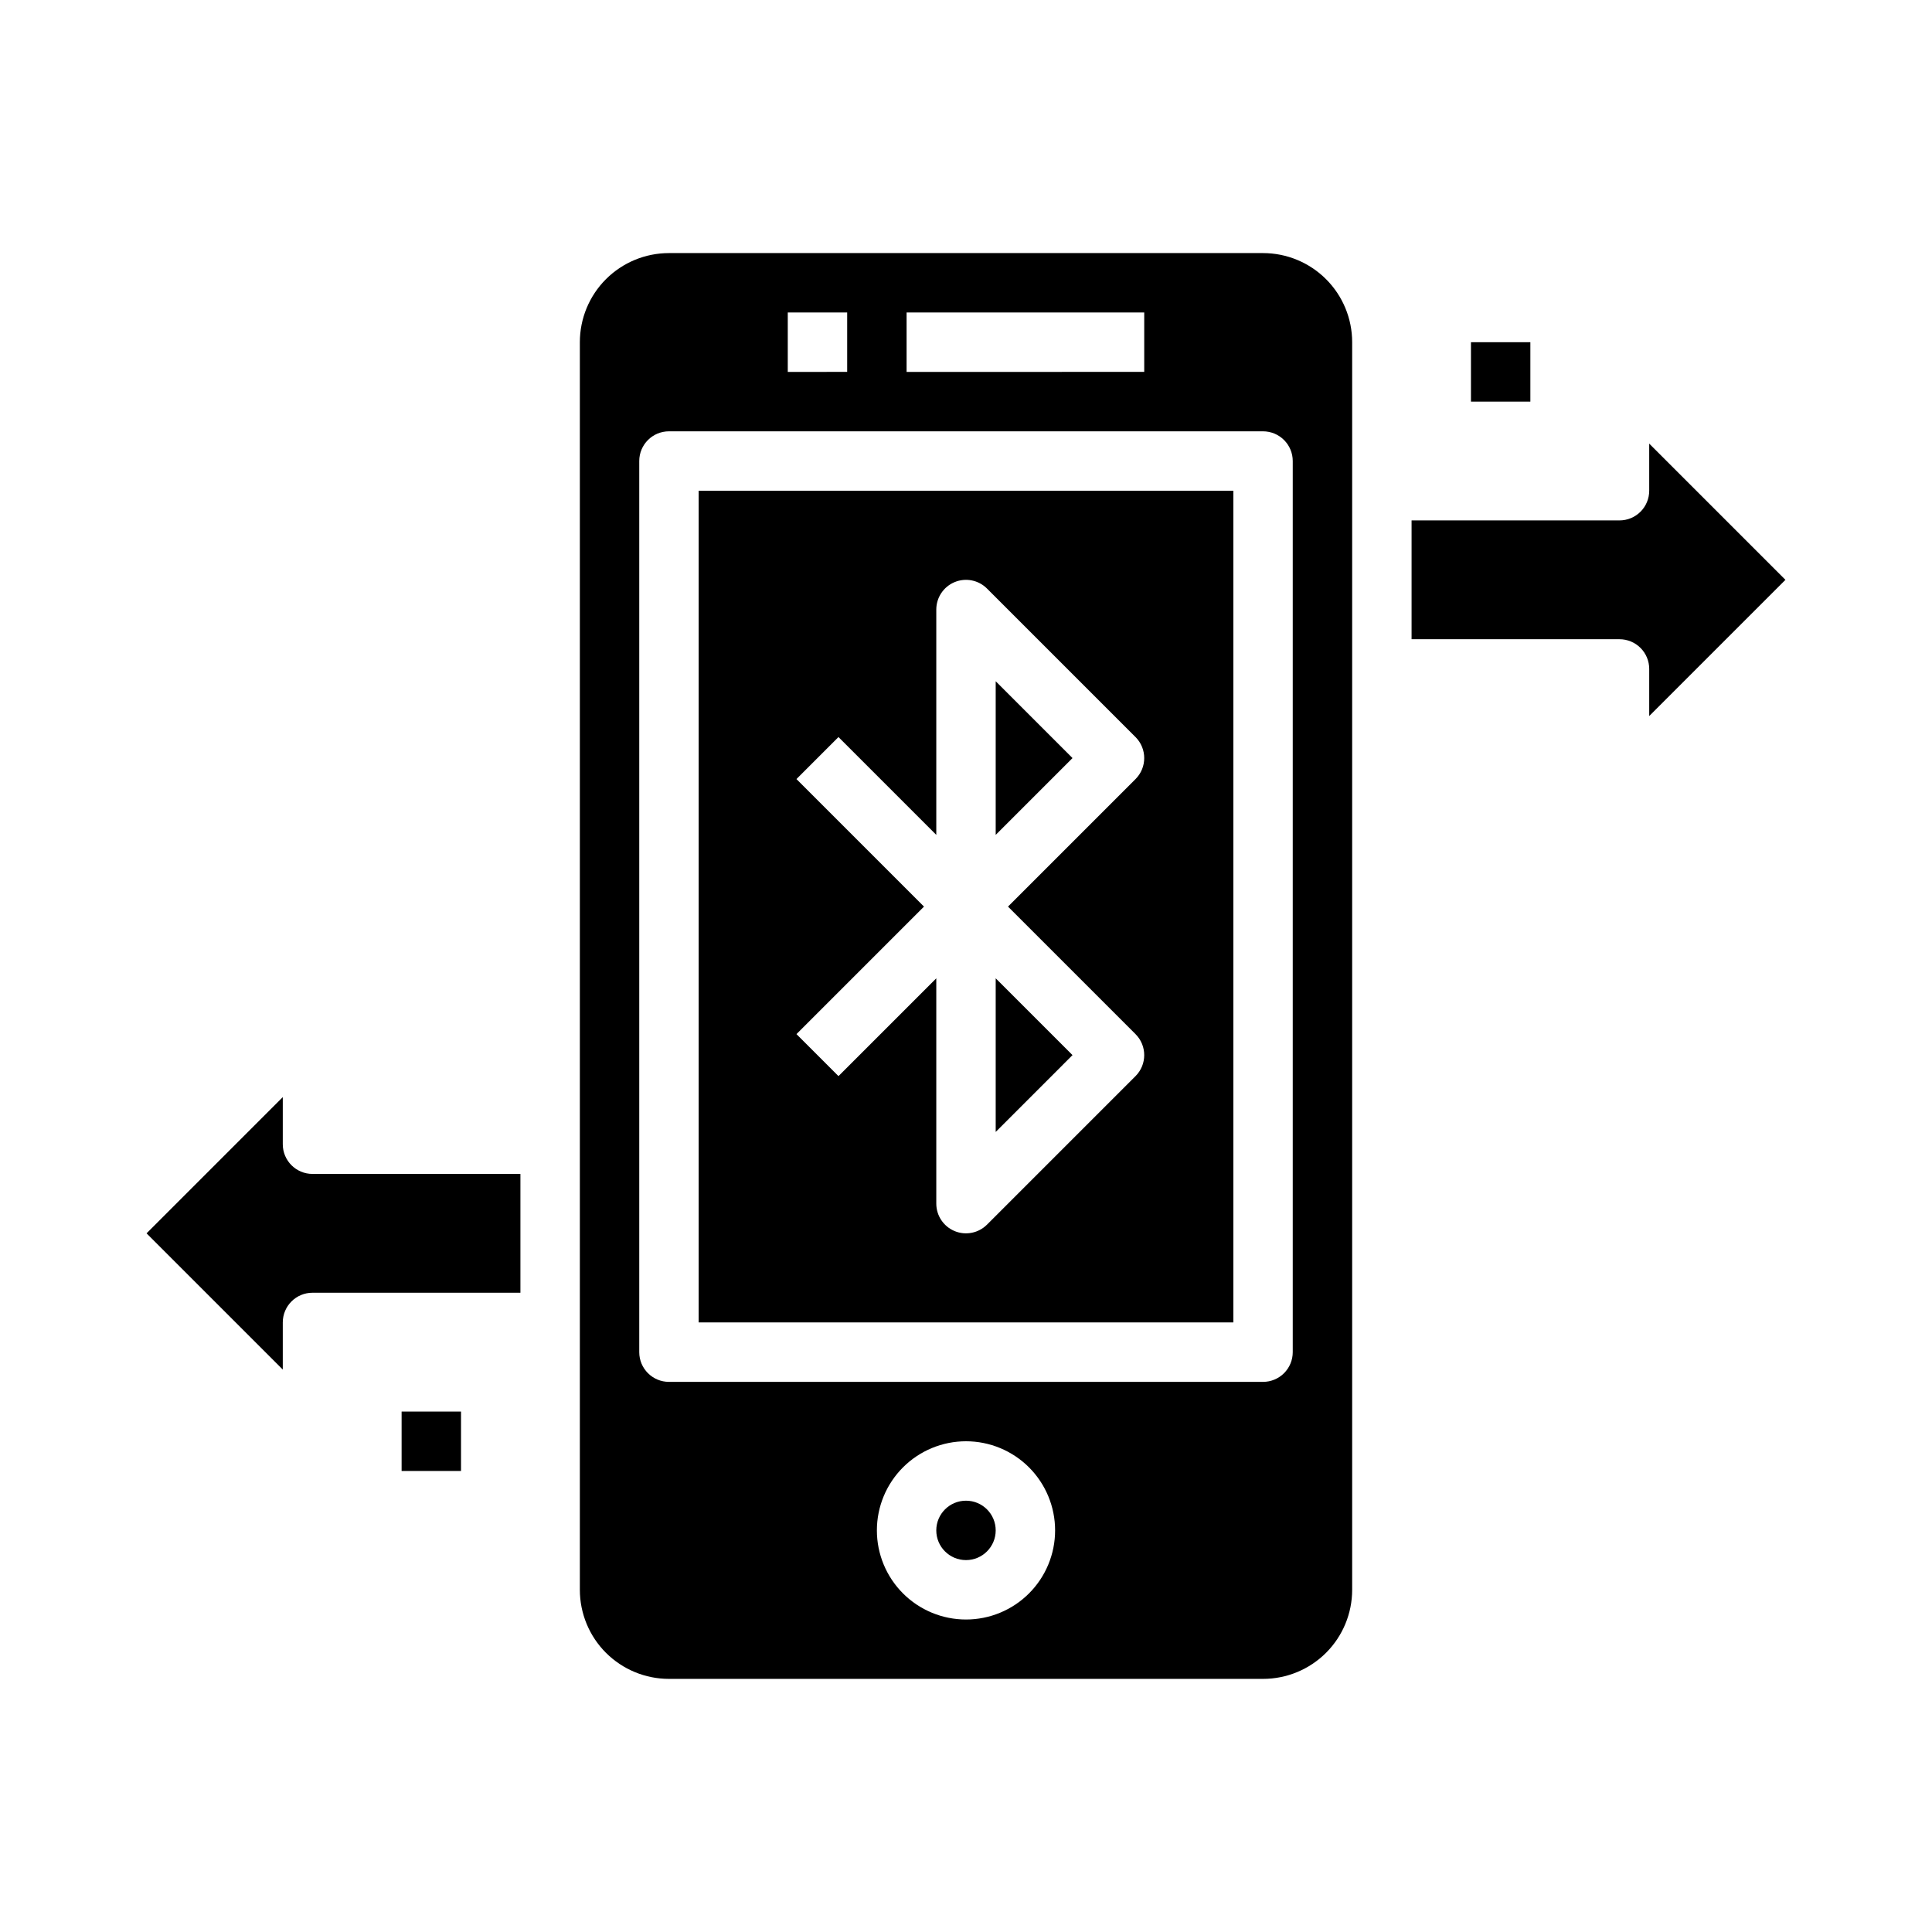
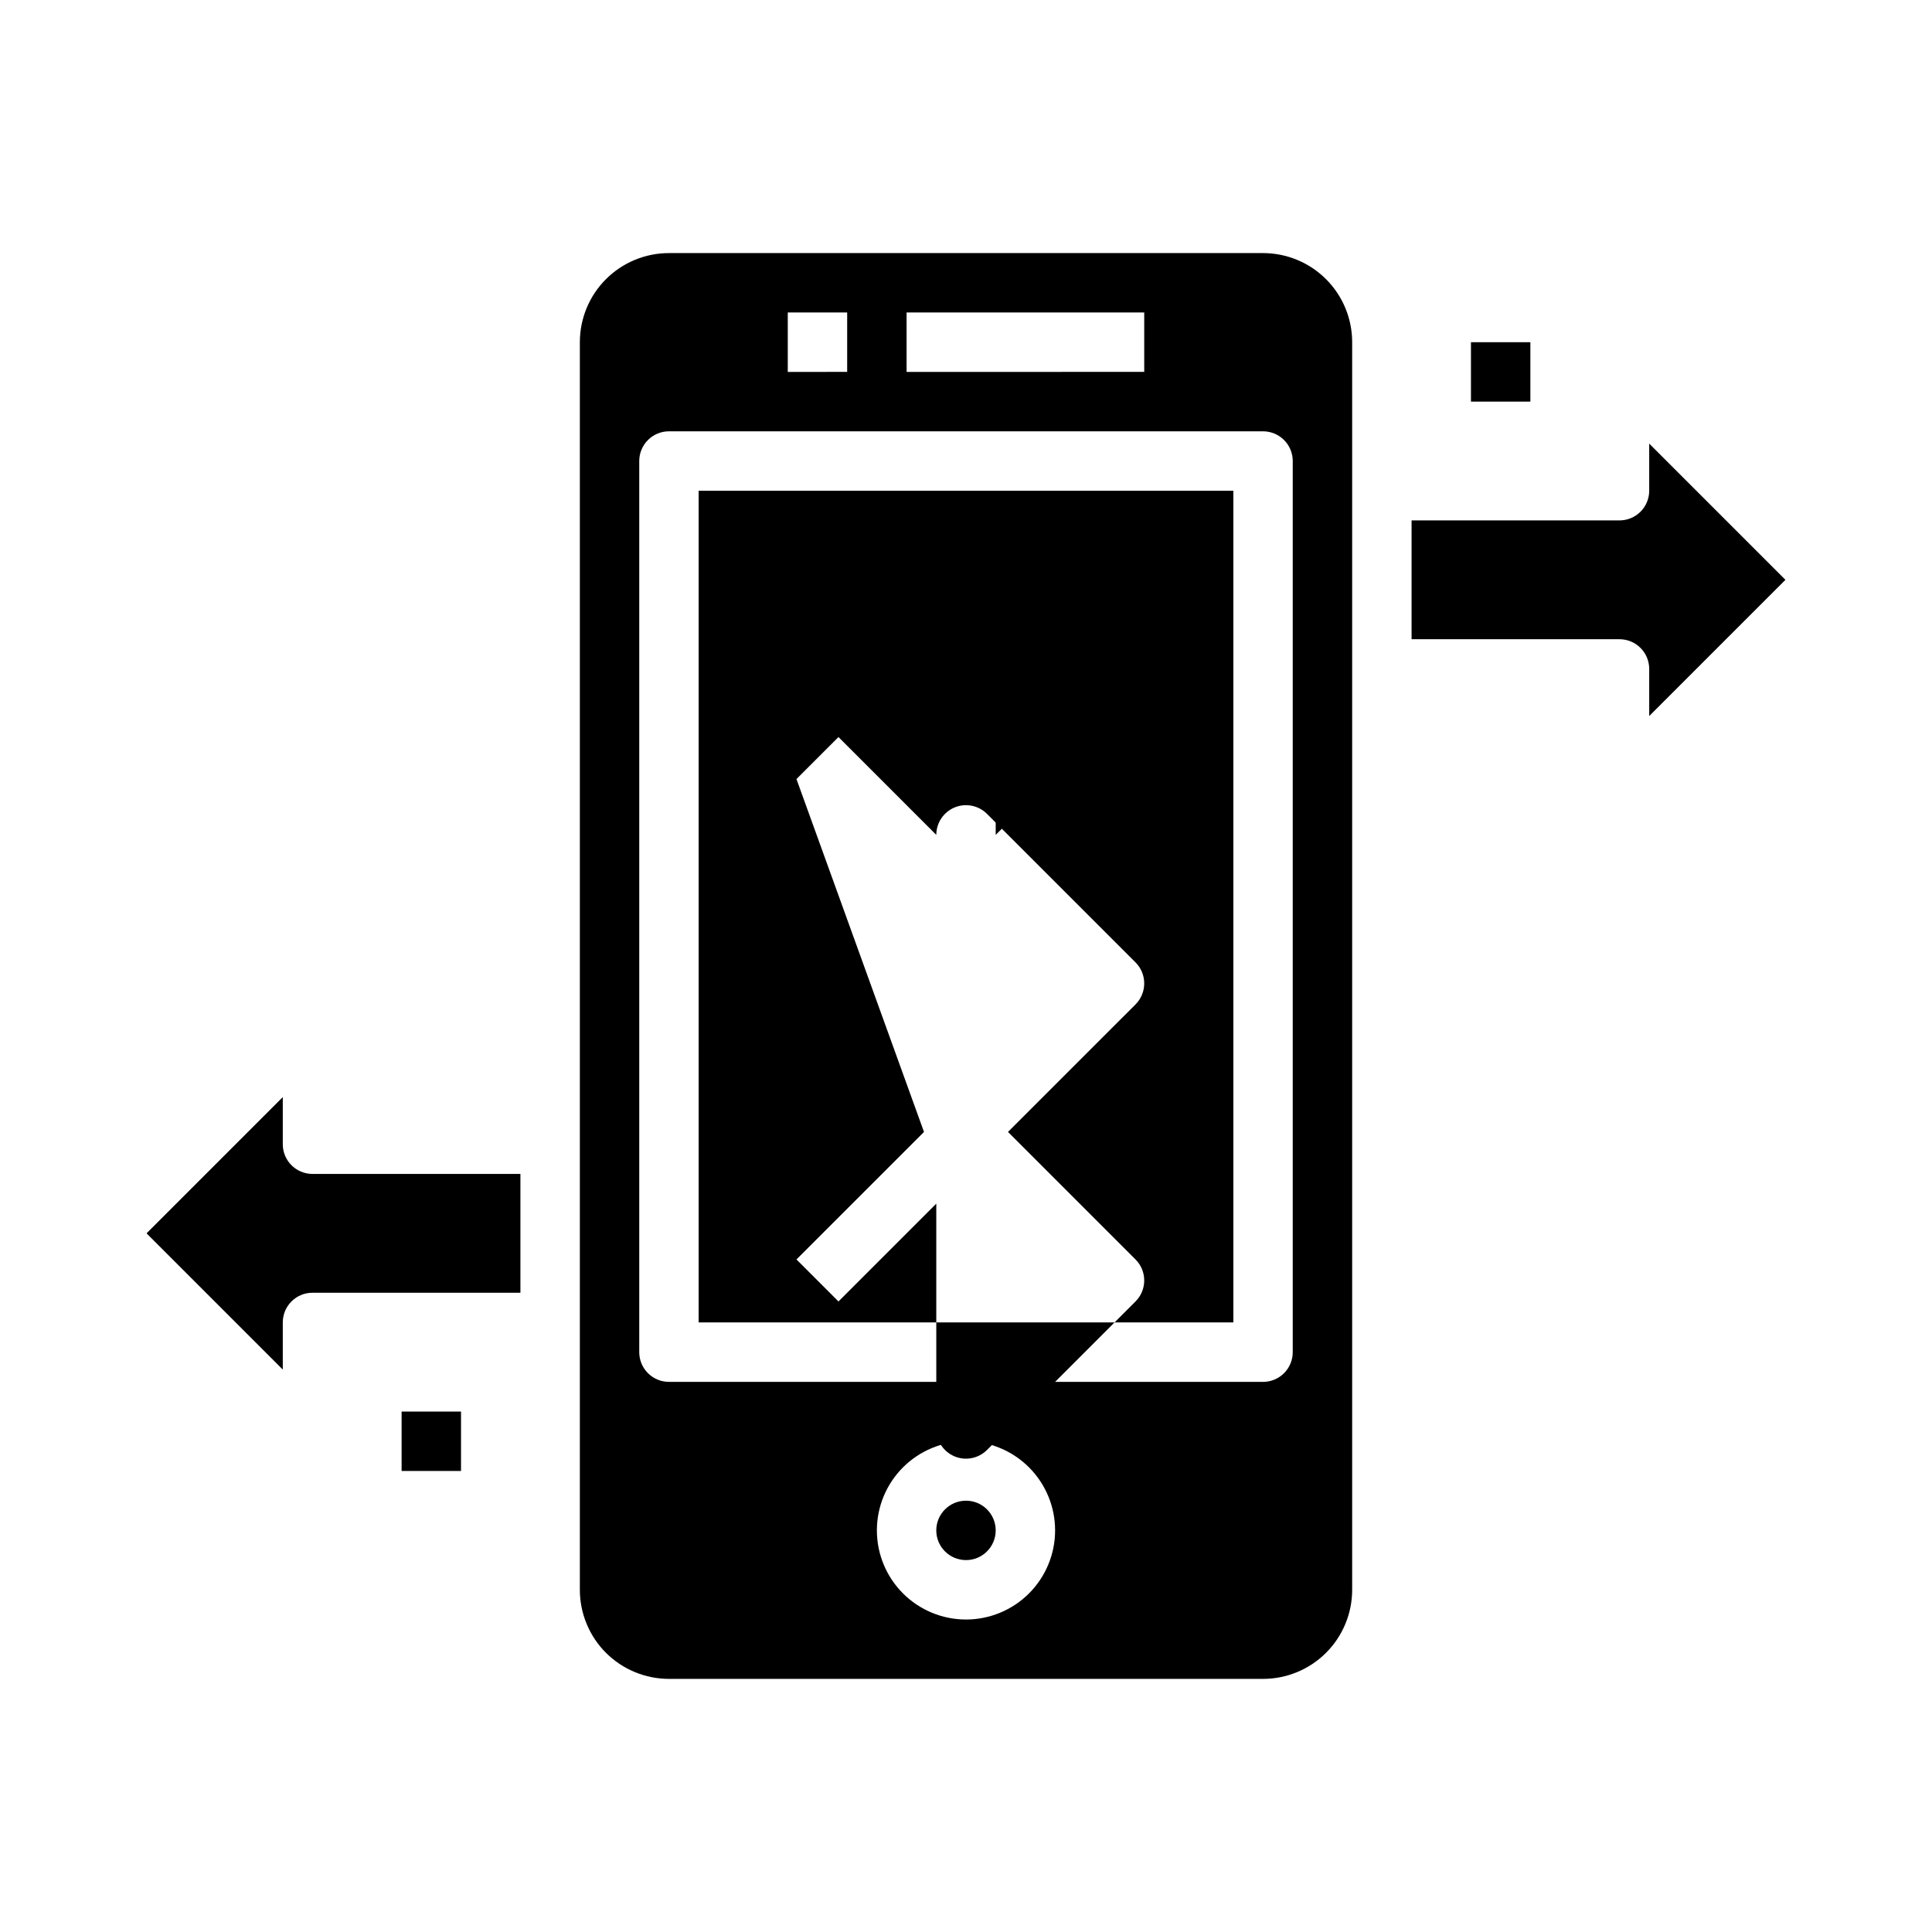
<svg xmlns="http://www.w3.org/2000/svg" fill="#000000" width="800px" height="800px" version="1.1" viewBox="144 144 512 512">
  <g>
    <path d="m407.87 324.54v40.711l20.355-20.355z" />
-     <path d="m407.87 403.26v40.715l20.355-20.359z" />
    <path d="m218.94 447.23v-12.484l-36.102 36.102 36.102 36.102v-12.488c0-4.348 3.523-7.871 7.871-7.871h55.105v-31.488h-55.105c-4.348 0-7.871-3.523-7.871-7.871z" />
    <path d="m407.87 549.57c0 4.348-3.523 7.871-7.871 7.871s-7.875-3.523-7.875-7.871 3.527-7.871 7.875-7.871 7.871 3.523 7.871 7.871" />
    <path d="m617.16 297.66-36.102-36.102v12.484c0 2.086-0.828 4.09-2.305 5.566-1.477 1.477-3.481 2.305-5.566 2.305h-55.105v31.488h55.105c2.086 0 4.09 0.828 5.566 2.305 1.477 1.477 2.305 3.481 2.305 5.566v12.484z" />
    <path d="m478.72 211.07h-157.44c-6.262 0-12.27 2.488-16.699 6.918-4.43 4.426-6.914 10.434-6.914 16.699v330.62c0 6.262 2.484 12.27 6.914 16.699 4.43 4.426 10.438 6.914 16.699 6.914h157.44c6.262 0 12.27-2.488 16.699-6.914 4.43-4.43 6.918-10.438 6.918-16.699v-330.62c0-6.266-2.488-12.273-6.918-16.699-4.43-4.43-10.438-6.918-16.699-6.918zm-94.465 15.742h62.977v15.742l-62.977 0.004zm-31.488 0h15.742v15.742l-15.742 0.004zm47.23 346.37 0.004 0.004c-6.266 0-12.273-2.488-16.699-6.918-4.43-4.43-6.918-10.434-6.918-16.699 0-6.262 2.488-12.27 6.918-16.699 4.426-4.43 10.434-6.918 16.699-6.918 6.262 0 12.27 2.488 16.699 6.918 4.426 4.43 6.914 10.438 6.914 16.699 0 6.266-2.488 12.27-6.914 16.699-4.43 4.43-10.438 6.918-16.699 6.918zm86.594-70.848v0.004c0 2.086-0.828 4.09-2.305 5.566-1.477 1.477-3.481 2.305-5.566 2.305h-157.44c-4.348 0-7.871-3.523-7.871-7.871v-236.16c0-4.348 3.523-7.875 7.871-7.875h157.44c2.086 0 4.09 0.832 5.566 2.309 1.477 1.477 2.305 3.477 2.305 5.566z" />
-     <path d="m329.15 494.46h141.7v-220.41h-141.7zm25.922-144 11.133-11.133 25.922 25.926v-59.715c0.004-3.184 1.922-6.055 4.859-7.273 2.941-1.219 6.328-0.543 8.578 1.707l39.359 39.359h0.004c3.07 3.074 3.07 8.059 0 11.133l-33.797 33.793 33.797 33.797c3.07 3.074 3.07 8.055 0 11.129l-39.359 39.359h-0.004c-2.25 2.25-5.637 2.926-8.578 1.707-2.938-1.219-4.856-4.09-4.859-7.269v-59.719l-25.922 25.922-11.133-11.133 33.797-33.793z" />
+     <path d="m329.15 494.46h141.7v-220.41h-141.7zm25.922-144 11.133-11.133 25.922 25.926c0.004-3.184 1.922-6.055 4.859-7.273 2.941-1.219 6.328-0.543 8.578 1.707l39.359 39.359h0.004c3.07 3.074 3.07 8.059 0 11.133l-33.797 33.793 33.797 33.797c3.07 3.074 3.07 8.055 0 11.129l-39.359 39.359h-0.004c-2.25 2.25-5.637 2.926-8.578 1.707-2.938-1.219-4.856-4.09-4.859-7.269v-59.719l-25.922 25.922-11.133-11.133 33.797-33.793z" />
    <path d="m250.43 518.08h15.742v15.742h-15.742z" />
    <path d="m533.82 234.69h15.742v15.742h-15.742z" />
  </g>
</svg>